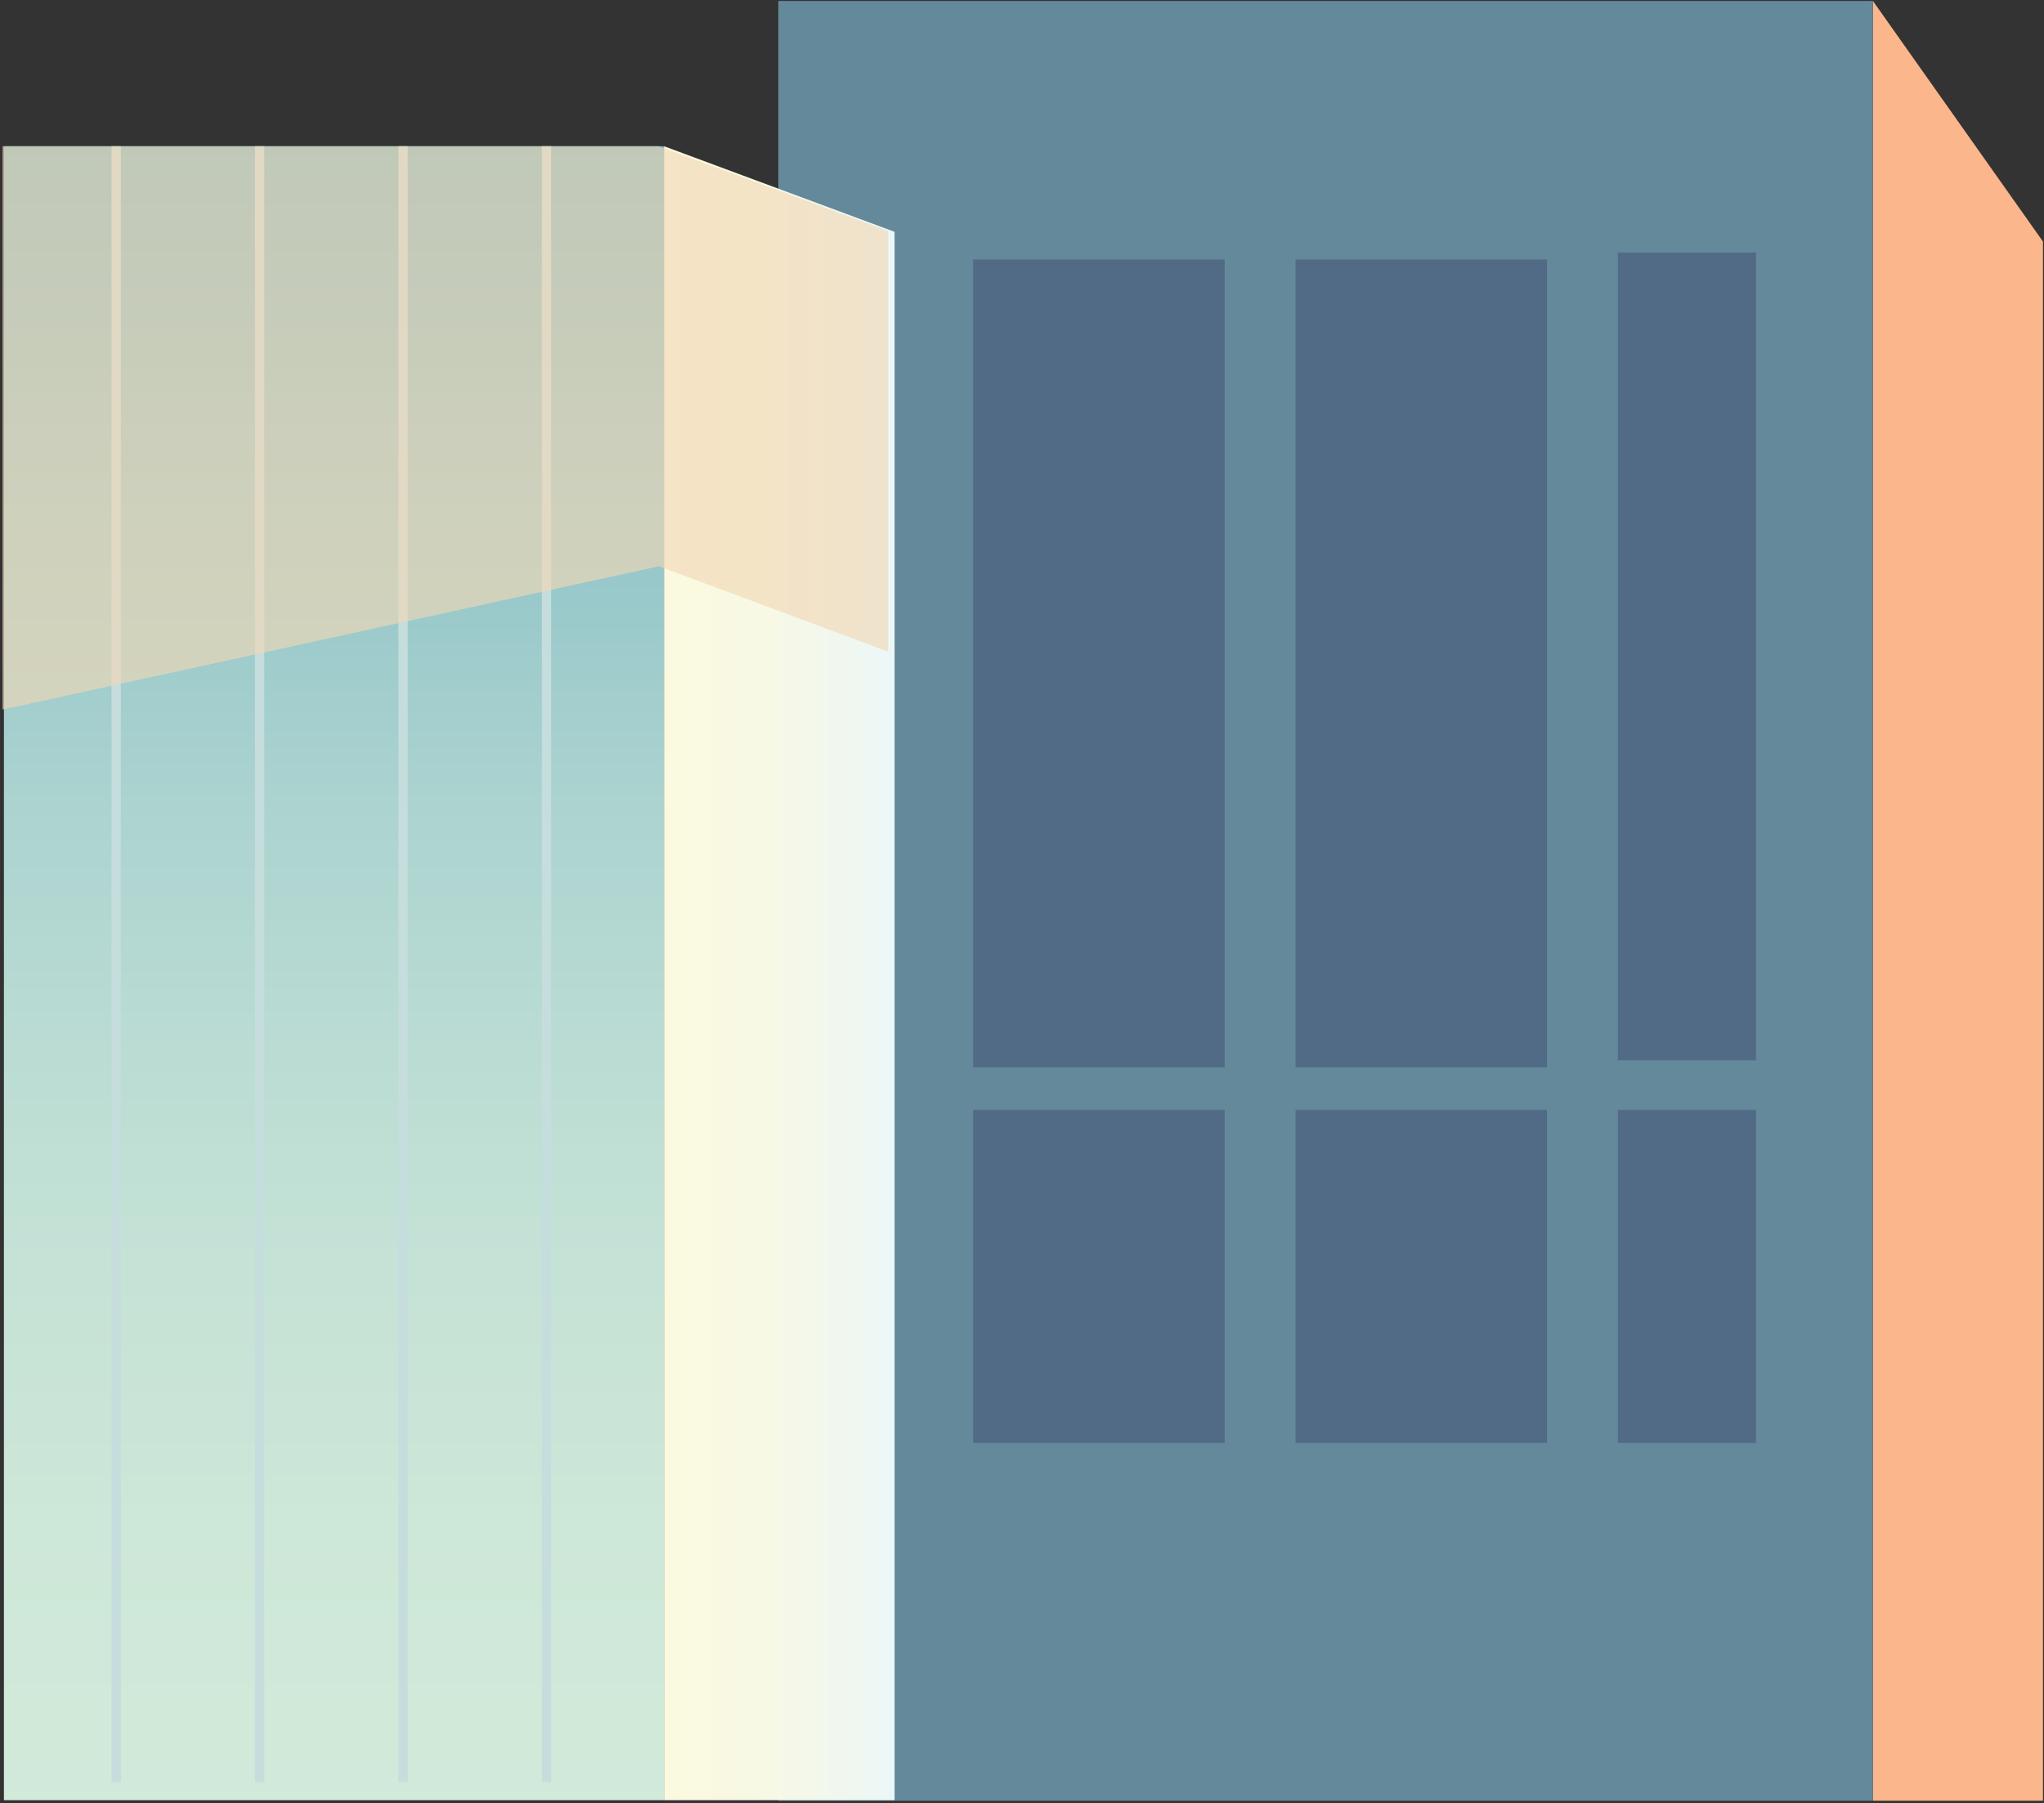
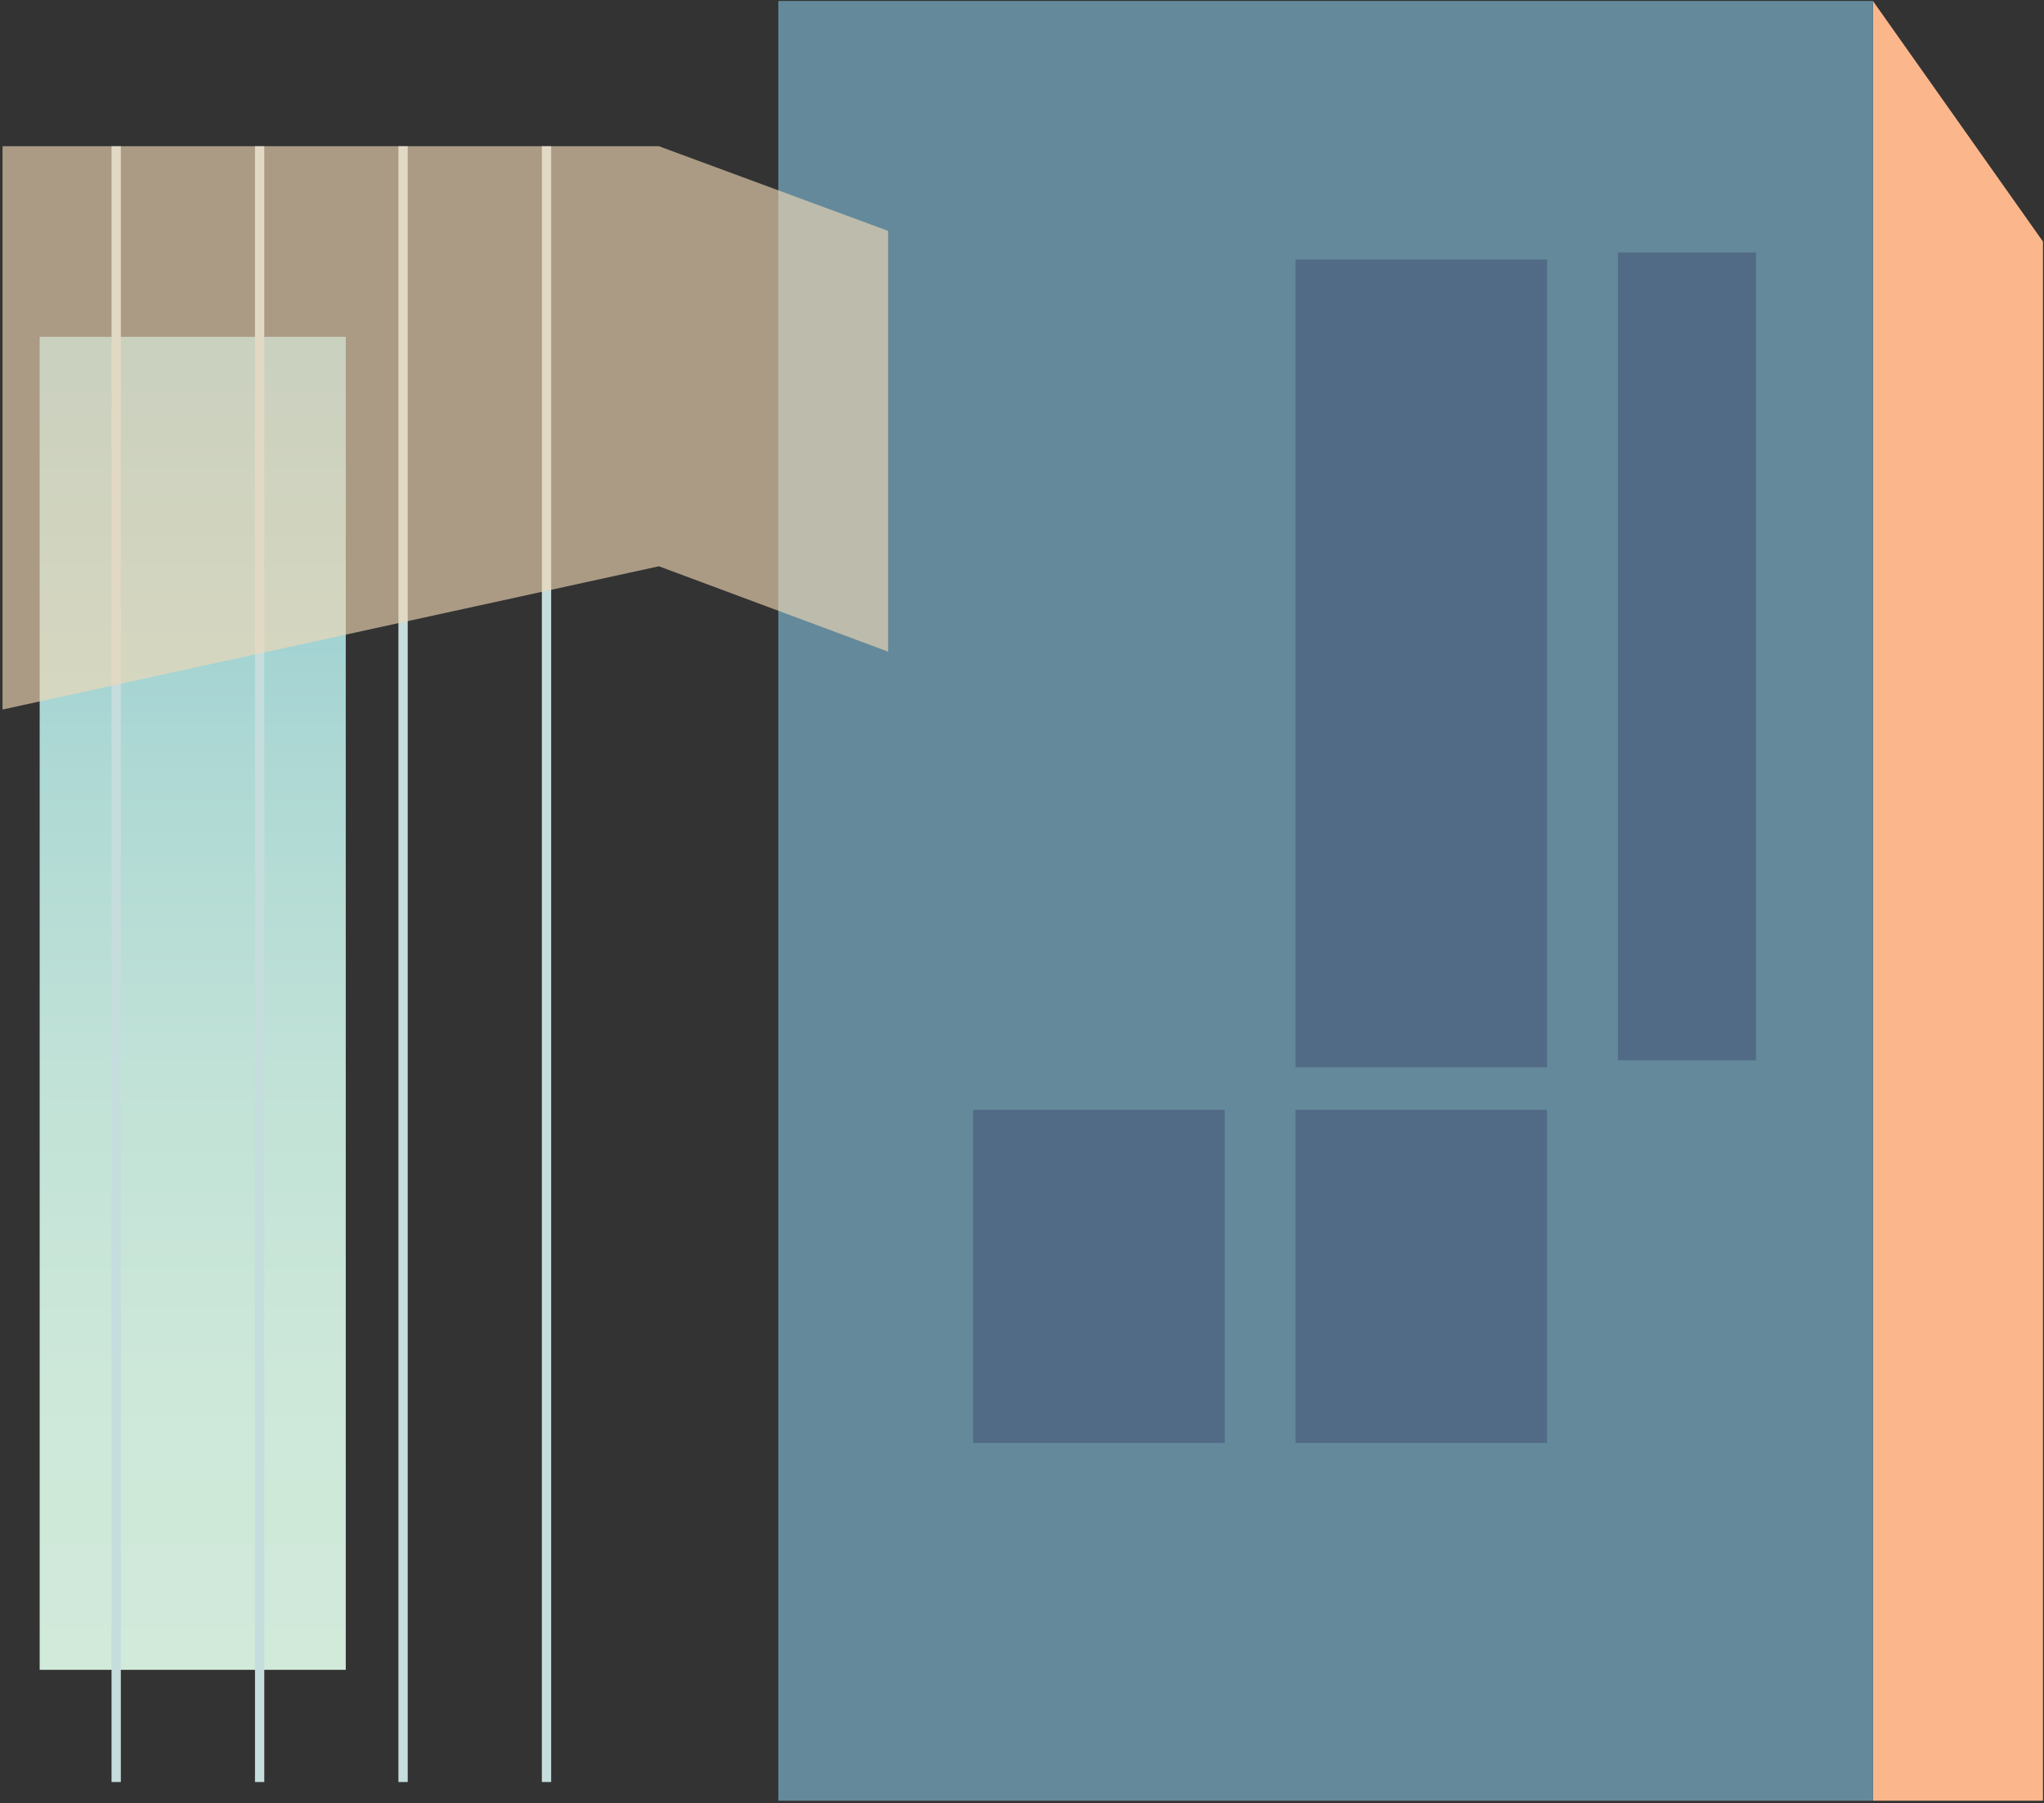
<svg xmlns="http://www.w3.org/2000/svg" width="577" height="509" viewBox="0 0 577 509" fill="none">
  <rect x="0" y="0" width="577" height="509" fill="#333333" stroke="none" />
  <path d="M576.71 508.273H528.71V0.273C544.71 22.909 560.711 45.546 576.71 68.182V508.273Z" fill="#FBB68B" />
  <path d="M528.71 0.273H219.71V508.273H528.71V0.273Z" fill="#64899B" />
-   <path d="M345.71 73.273H274.71V301.273H345.71V73.273Z" fill="#516A86" />
  <path d="M436.71 73.273H365.71V301.273H436.71V73.273Z" fill="#516A86" />
-   <path d="M495.71 71.273H456.71V299.273H495.71V71.273Z" fill="#516A86" />
-   <path d="M495.71 313.273H456.71V407.273H495.71V313.273Z" fill="#516A86" />
+   <path d="M495.71 71.273H456.71V299.273H495.71Z" fill="#516A86" />
  <path d="M345.71 313.273H274.71V407.273H345.71V313.273Z" fill="#516A86" />
  <path d="M436.71 313.273H365.71V407.273H436.71V313.273Z" fill="#516A86" />
  <path d="M97.606 95.066H11.198V471.325H97.606V95.066Z" fill="url(#paint0_linear_187_3648)" />
-   <path d="M187.447 41.273H1.108V508.116H187.447V41.273Z" fill="url(#paint1_linear_187_3648)" />
-   <path d="M187.45 41.273V508.118H252.53V65.437L187.45 41.273Z" fill="url(#paint2_linear_187_3648)" />
  <g style="mix-blend-mode:multiply">
    <path d="M34.11 41.273H31.485V502.992H34.11V41.273Z" fill="#C5DDDC" />
  </g>
  <g style="mix-blend-mode:multiply">
    <path d="M74.604 41.273H71.979V502.992H74.604V41.273Z" fill="#C5DDDC" />
  </g>
  <g style="mix-blend-mode:multiply">
    <path d="M115.095 41.273H112.47V502.992H115.095V41.273Z" fill="#C5DDDC" />
  </g>
  <g style="mix-blend-mode:multiply">
    <path d="M155.587 41.273H152.962V502.992H155.587V41.273Z" fill="#C5DDDC" />
  </g>
  <g style="mix-blend-mode:overlay" opacity="0.63">
    <path d="M0.71 200.273L185.998 159.839L250.71 183.932V65.172L185.998 41.273H0.71V200.273Z" fill="#F1D8B4" />
  </g>
  <defs>
    <linearGradient id="paint0_linear_187_3648" x1="54.402" y1="482.043" x2="54.402" y2="66.487" gradientUnits="userSpaceOnUse">
      <stop stop-color="#D2EADA" />
      <stop offset="0.22" stop-color="#CDE8D9" />
      <stop offset="0.43" stop-color="#C1E2D7" />
      <stop offset="0.65" stop-color="#ADD8D4" />
      <stop offset="0.86" stop-color="#91CAD1" />
      <stop offset="1" stop-color="#7CC0CE" />
    </linearGradient>
    <linearGradient id="paint1_linear_187_3648" x1="94.279" y1="521.416" x2="94.279" y2="5.815" gradientUnits="userSpaceOnUse">
      <stop stop-color="#D2EADA" />
      <stop offset="0.18" stop-color="#CDE7D8" />
      <stop offset="0.37" stop-color="#C1E0D5" />
      <stop offset="0.56" stop-color="#ADD4D0" />
      <stop offset="0.74" stop-color="#91C4C8" />
      <stop offset="0.93" stop-color="#6DAEBE" />
      <stop offset="1" stop-color="#5DA5BA" />
    </linearGradient>
    <linearGradient id="paint2_linear_187_3648" x1="252.53" y1="274.696" x2="187.45" y2="274.696" gradientUnits="userSpaceOnUse">
      <stop stop-color="#EBF7F8" />
      <stop offset="0.18" stop-color="#F0F7F0" />
      <stop offset="0.59" stop-color="#F8F9E4" />
      <stop offset="1" stop-color="#FBFAE0" />
    </linearGradient>
  </defs>
</svg>